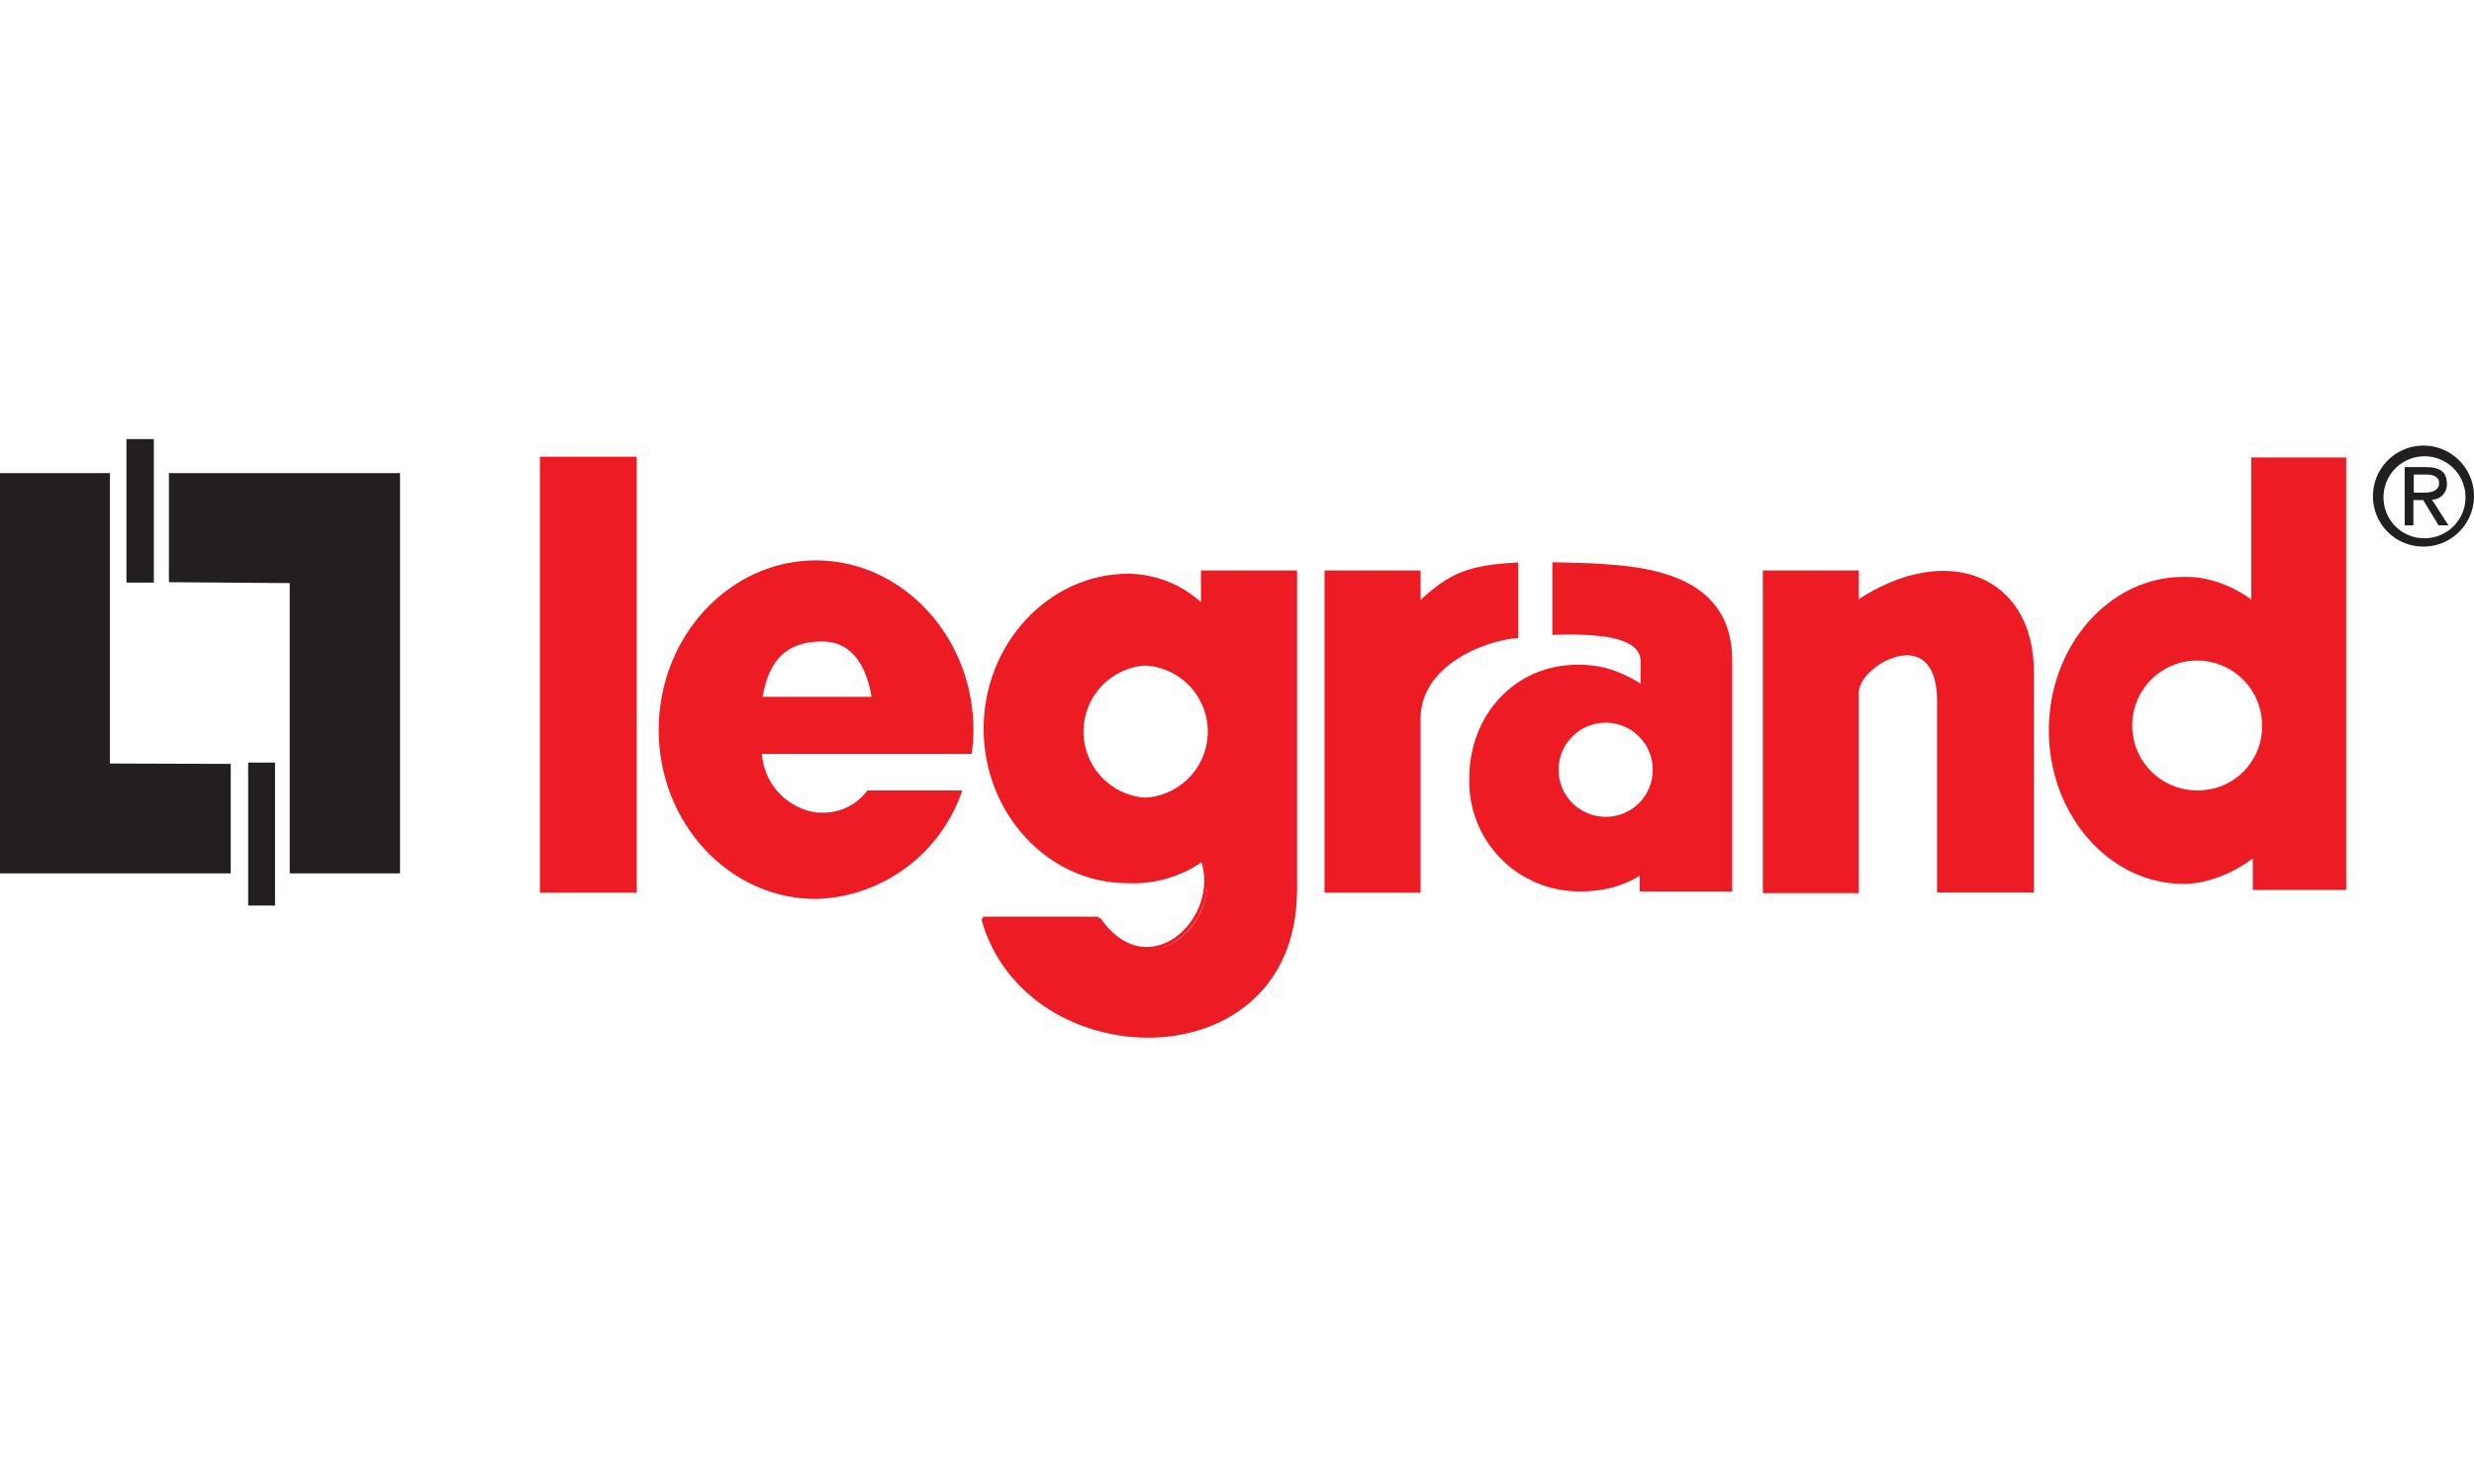
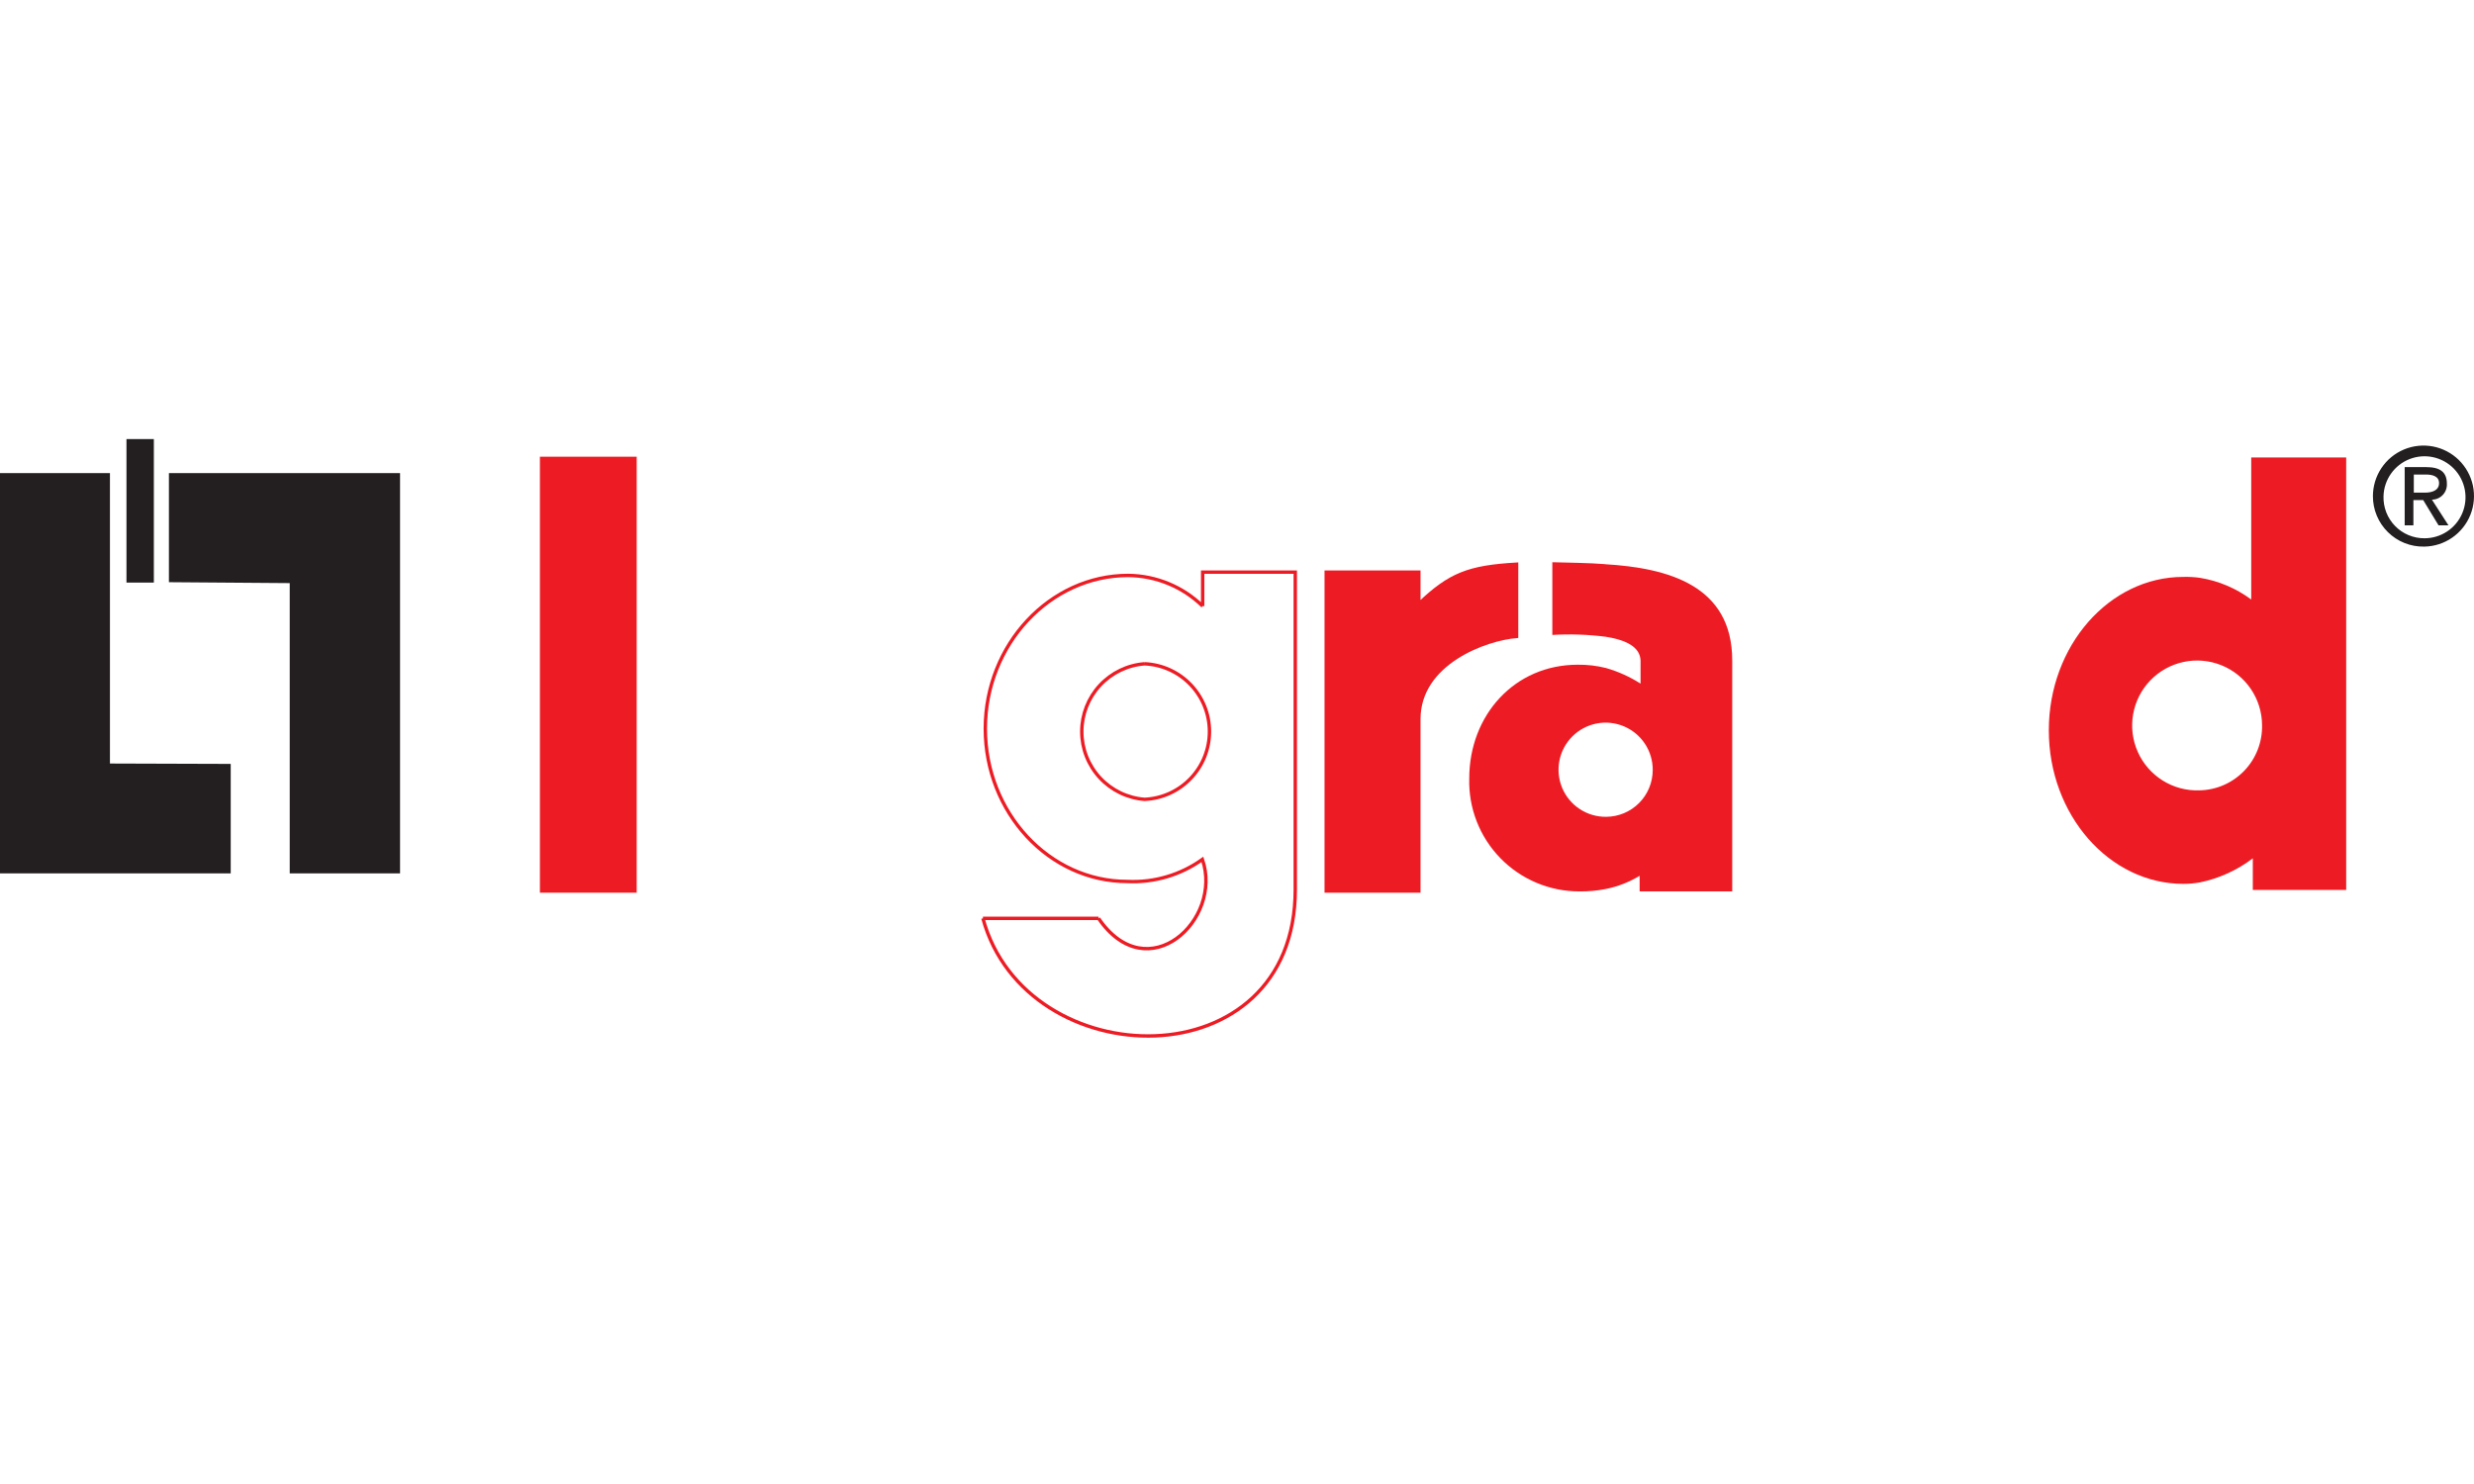
<svg xmlns="http://www.w3.org/2000/svg" width="160" height="96" viewBox="0 0 160 96" fill="none">
  <path fill-rule="evenodd" clip-rule="evenodd" d="M0 30.603H7.11V49.392L14.921 49.417V56.501H0V30.603Z" fill="#231F20" />
  <path fill-rule="evenodd" clip-rule="evenodd" d="M25.872 56.501H18.737V37.721L10.925 37.662V30.603H25.872V56.501Z" fill="#231F20" />
  <path fill-rule="evenodd" clip-rule="evenodd" d="M8.179 28.404H9.95V37.687H8.179V28.404Z" fill="#231F20" />
-   <path fill-rule="evenodd" clip-rule="evenodd" d="M16.05 49.332H17.787V58.58H16.05V49.332Z" fill="#231F20" />
  <path fill-rule="evenodd" clip-rule="evenodd" d="M35.027 29.654H41.067V57.639H35.027V29.654Z" fill="#ED1C24" stroke="#ED1C24" stroke-width="0.22" stroke-miterlimit="2.61" />
  <path fill-rule="evenodd" clip-rule="evenodd" d="M85.771 37.011H91.76V39.065C93.779 37.14 94.994 36.678 98.082 36.498V41.169C96.097 41.323 91.76 42.881 91.76 46.517V57.639H85.771V37.011Z" fill="#ED1C24" stroke="#ED1C24" stroke-width="0.22" stroke-miterlimit="2.61" />
-   <path fill-rule="evenodd" clip-rule="evenodd" d="M120.105 38.936V37.011H114.116V57.665H120.105V44.831C120.011 42.966 125.324 39.972 125.384 45.259V57.631H131.424V43.428C131.424 37.354 125.931 35.086 120.139 38.936H120.105Z" fill="#ED1C24" stroke="#ED1C24" stroke-width="0.22" stroke-miterlimit="2.61" />
  <path fill-rule="evenodd" clip-rule="evenodd" d="M103.866 36.498C102.677 36.404 101.488 36.404 100.393 36.37V41.075C101.552 41.006 102.715 41.046 103.866 41.195C105.209 41.409 106.065 41.871 106.099 42.727V44.224C105.408 43.781 104.655 43.441 103.866 43.214C103.268 43.064 102.652 42.992 102.035 43C97.946 43 95.02 46.269 95.02 50.358C94.993 51.308 95.158 52.254 95.503 53.139C95.849 54.025 96.368 54.832 97.031 55.513C97.694 56.194 98.487 56.736 99.362 57.105C100.238 57.475 101.179 57.665 102.129 57.665C102.704 57.674 103.277 57.622 103.84 57.511C104.618 57.357 105.362 57.067 106.039 56.655V57.665H112.028V42.727C112.028 37.867 107.879 36.738 103.789 36.498H103.866ZM103.866 52.839C103.262 52.844 102.67 52.67 102.165 52.337C101.661 52.005 101.266 51.53 101.032 50.973C100.798 50.416 100.735 49.802 100.851 49.209C100.967 48.616 101.257 48.071 101.684 47.643C102.11 47.215 102.655 46.924 103.247 46.806C103.84 46.688 104.454 46.75 105.012 46.982C105.57 47.215 106.046 47.608 106.379 48.111C106.713 48.615 106.89 49.206 106.886 49.811C106.886 50.612 106.568 51.382 106.002 51.949C105.436 52.517 104.668 52.837 103.866 52.839Z" fill="#ED1C24" />
  <path fill-rule="evenodd" clip-rule="evenodd" d="M145.592 29.594V38.782C144.615 38.055 143.476 37.573 142.273 37.379C141.918 37.329 141.561 37.309 141.203 37.319C136.412 37.319 132.502 41.777 132.502 47.244C132.502 52.711 136.412 57.177 141.203 57.177C141.562 57.177 141.919 57.145 142.273 57.083C143.516 56.827 144.685 56.295 145.695 55.526V57.571H151.735V29.594H145.592ZM142.238 51.128C141.403 51.157 140.577 50.936 139.868 50.493C139.159 50.05 138.598 49.406 138.257 48.642C137.916 47.879 137.811 47.031 137.955 46.207C138.099 45.383 138.485 44.621 139.065 44.018C139.644 43.416 140.391 42.999 141.208 42.823C142.025 42.647 142.877 42.719 143.653 43.03C144.43 43.34 145.096 43.875 145.566 44.567C146.036 45.258 146.29 46.074 146.294 46.91C146.305 47.454 146.209 47.994 146.011 48.5C145.814 49.007 145.518 49.469 145.141 49.861C144.764 50.252 144.314 50.566 143.816 50.784C143.318 51.001 142.782 51.118 142.238 51.128V51.128Z" fill="#ED1C24" />
-   <path fill-rule="evenodd" clip-rule="evenodd" d="M62.833 48.801C62.914 48.277 62.954 47.748 62.953 47.218C62.953 41.229 58.401 36.284 52.823 36.25H52.763C47.176 36.25 42.599 41.169 42.599 47.218C42.599 53.267 47.176 58.153 52.763 58.153H52.823C54.92 58.079 56.945 57.367 58.626 56.111C60.308 54.856 61.567 53.118 62.234 51.128H56.1C55.753 51.604 55.292 51.984 54.76 52.235C54.228 52.486 53.641 52.6 53.054 52.566H52.84C51.9 52.44 51.032 51.995 50.383 51.305C49.733 50.614 49.341 49.721 49.272 48.776H52.84H62.85L62.833 48.801ZM49.315 45.105C49.709 42.692 50.872 41.623 52.823 41.503H52.943C54.953 41.383 55.997 42.881 56.365 45.079H52.857H49.349L49.315 45.105Z" fill="#ED1C24" />
-   <path fill-rule="evenodd" clip-rule="evenodd" d="M77.814 37.011V39.21C76.775 38.224 75.469 37.566 74.058 37.319C73.708 37.257 73.353 37.226 72.997 37.225C67.932 37.225 63.808 41.691 63.808 47.158C63.808 52.626 67.932 57.049 72.997 57.049C73.356 57.049 73.724 57.049 74.058 57.049C75.43 56.953 76.745 56.466 77.848 55.646C78.823 58.452 76.591 61.635 74.058 61.412C73.451 61.34 72.87 61.126 72.362 60.787C71.853 60.448 71.432 59.994 71.132 59.462H63.654C64.972 64.313 69.575 66.973 74.058 67.067C79.037 67.187 83.854 64.167 83.854 57.596V37.063L77.814 37.011ZM74.024 51.71C72.919 51.626 71.886 51.127 71.133 50.314C70.38 49.501 69.962 48.434 69.962 47.325C69.962 46.217 70.38 45.15 71.133 44.337C71.886 43.524 72.919 43.025 74.024 42.941C75.153 42.99 76.22 43.474 77.001 44.291C77.783 45.108 78.219 46.195 78.219 47.325C78.219 48.456 77.783 49.543 77.001 50.359C76.22 51.176 75.153 51.66 74.024 51.71V51.71Z" fill="#ED1C24" />
  <path d="M77.78 39.21V37.011H83.769V57.545M83.769 57.545C83.769 70.036 66.349 69.668 63.569 59.41M63.569 59.41H71.046M71.046 59.41C74.22 64.047 79.106 59.504 77.763 55.594C76.352 56.603 74.643 57.107 72.911 57.023C67.846 57.023 63.723 52.566 63.723 47.133C63.723 41.7 67.898 37.225 72.963 37.225C74.764 37.241 76.49 37.952 77.78 39.21M74.024 42.941C75.153 42.99 76.22 43.474 77.001 44.291C77.783 45.108 78.219 46.195 78.219 47.325C78.219 48.456 77.783 49.543 77.001 50.359C76.22 51.176 75.153 51.66 74.024 51.71C72.919 51.626 71.886 51.127 71.133 50.314C70.38 49.501 69.962 48.434 69.962 47.325C69.962 46.217 70.38 45.15 71.133 44.337C71.886 43.524 72.919 43.025 74.024 42.941" stroke="#ED1C24" stroke-width="0.22" stroke-miterlimit="2.61" />
  <path fill-rule="evenodd" clip-rule="evenodd" d="M154.148 32.092C154.163 31.571 154.331 31.066 154.632 30.64C154.932 30.214 155.352 29.886 155.837 29.697C156.323 29.508 156.854 29.466 157.363 29.577C157.872 29.688 158.338 29.947 158.701 30.32C159.064 30.694 159.309 31.167 159.406 31.679C159.502 32.191 159.445 32.721 159.242 33.201C159.039 33.681 158.7 34.091 158.265 34.379C157.831 34.667 157.321 34.821 156.8 34.821C156.445 34.824 156.092 34.754 155.764 34.617C155.436 34.48 155.139 34.278 154.892 34.023C154.644 33.768 154.45 33.465 154.322 33.133C154.195 32.801 154.135 32.447 154.148 32.092V32.092ZM156.8 35.36C157.443 35.347 158.068 35.144 158.597 34.776C159.125 34.409 159.533 33.894 159.77 33.296C160.007 32.698 160.062 32.043 159.929 31.413C159.795 30.784 159.478 30.208 159.019 29.758C158.559 29.308 157.977 29.003 157.345 28.882C156.712 28.762 156.059 28.83 155.466 29.079C154.872 29.329 154.366 29.747 154.01 30.283C153.654 30.819 153.464 31.448 153.463 32.092C153.461 32.525 153.545 32.955 153.712 33.355C153.878 33.756 154.122 34.119 154.431 34.423C154.739 34.728 155.105 34.968 155.508 35.129C155.91 35.289 156.341 35.368 156.774 35.36H156.8ZM156.107 32.349H156.715L157.707 33.983H158.349L157.279 32.323C157.412 32.322 157.543 32.294 157.664 32.241C157.786 32.188 157.895 32.11 157.985 32.013C158.076 31.916 158.146 31.802 158.19 31.677C158.235 31.552 158.254 31.42 158.246 31.288C158.246 30.543 157.81 30.218 156.92 30.218H155.517V33.983H156.081V32.349H156.107ZM156.107 31.869V30.697H156.886C157.279 30.697 157.741 30.791 157.741 31.253C157.741 31.715 157.305 31.869 156.826 31.869H156.107Z" fill="#231F20" />
</svg>